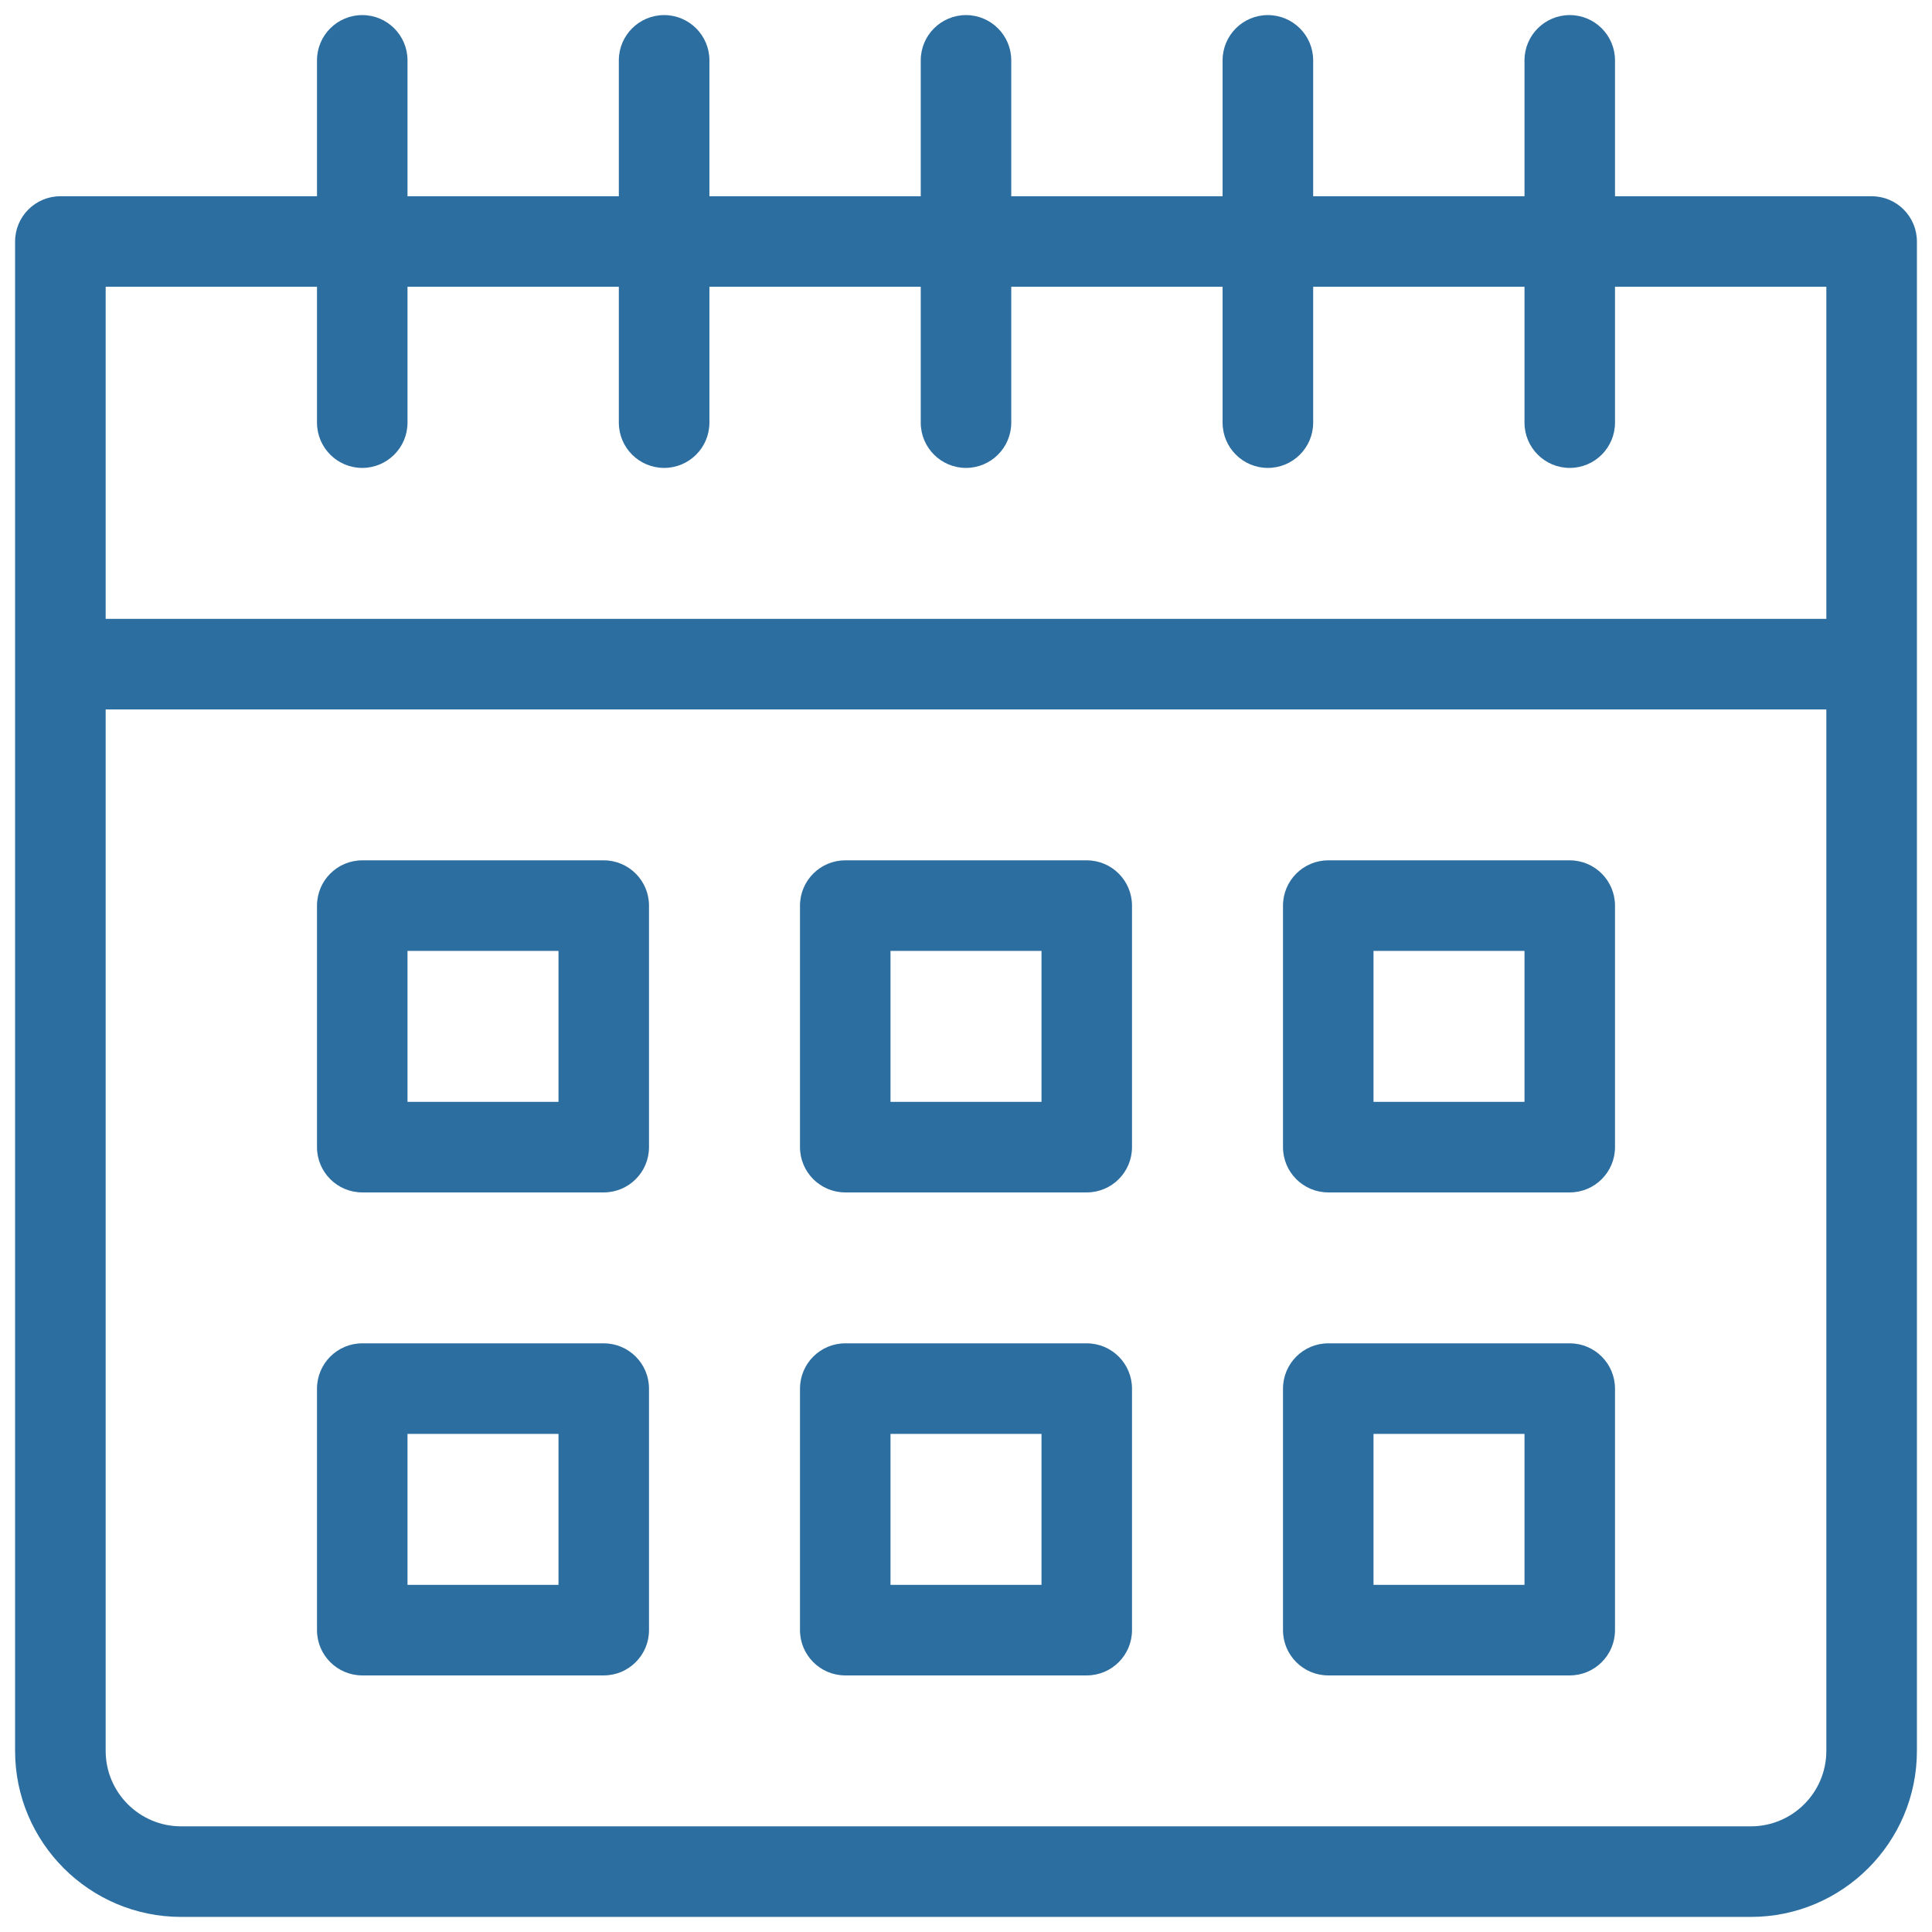
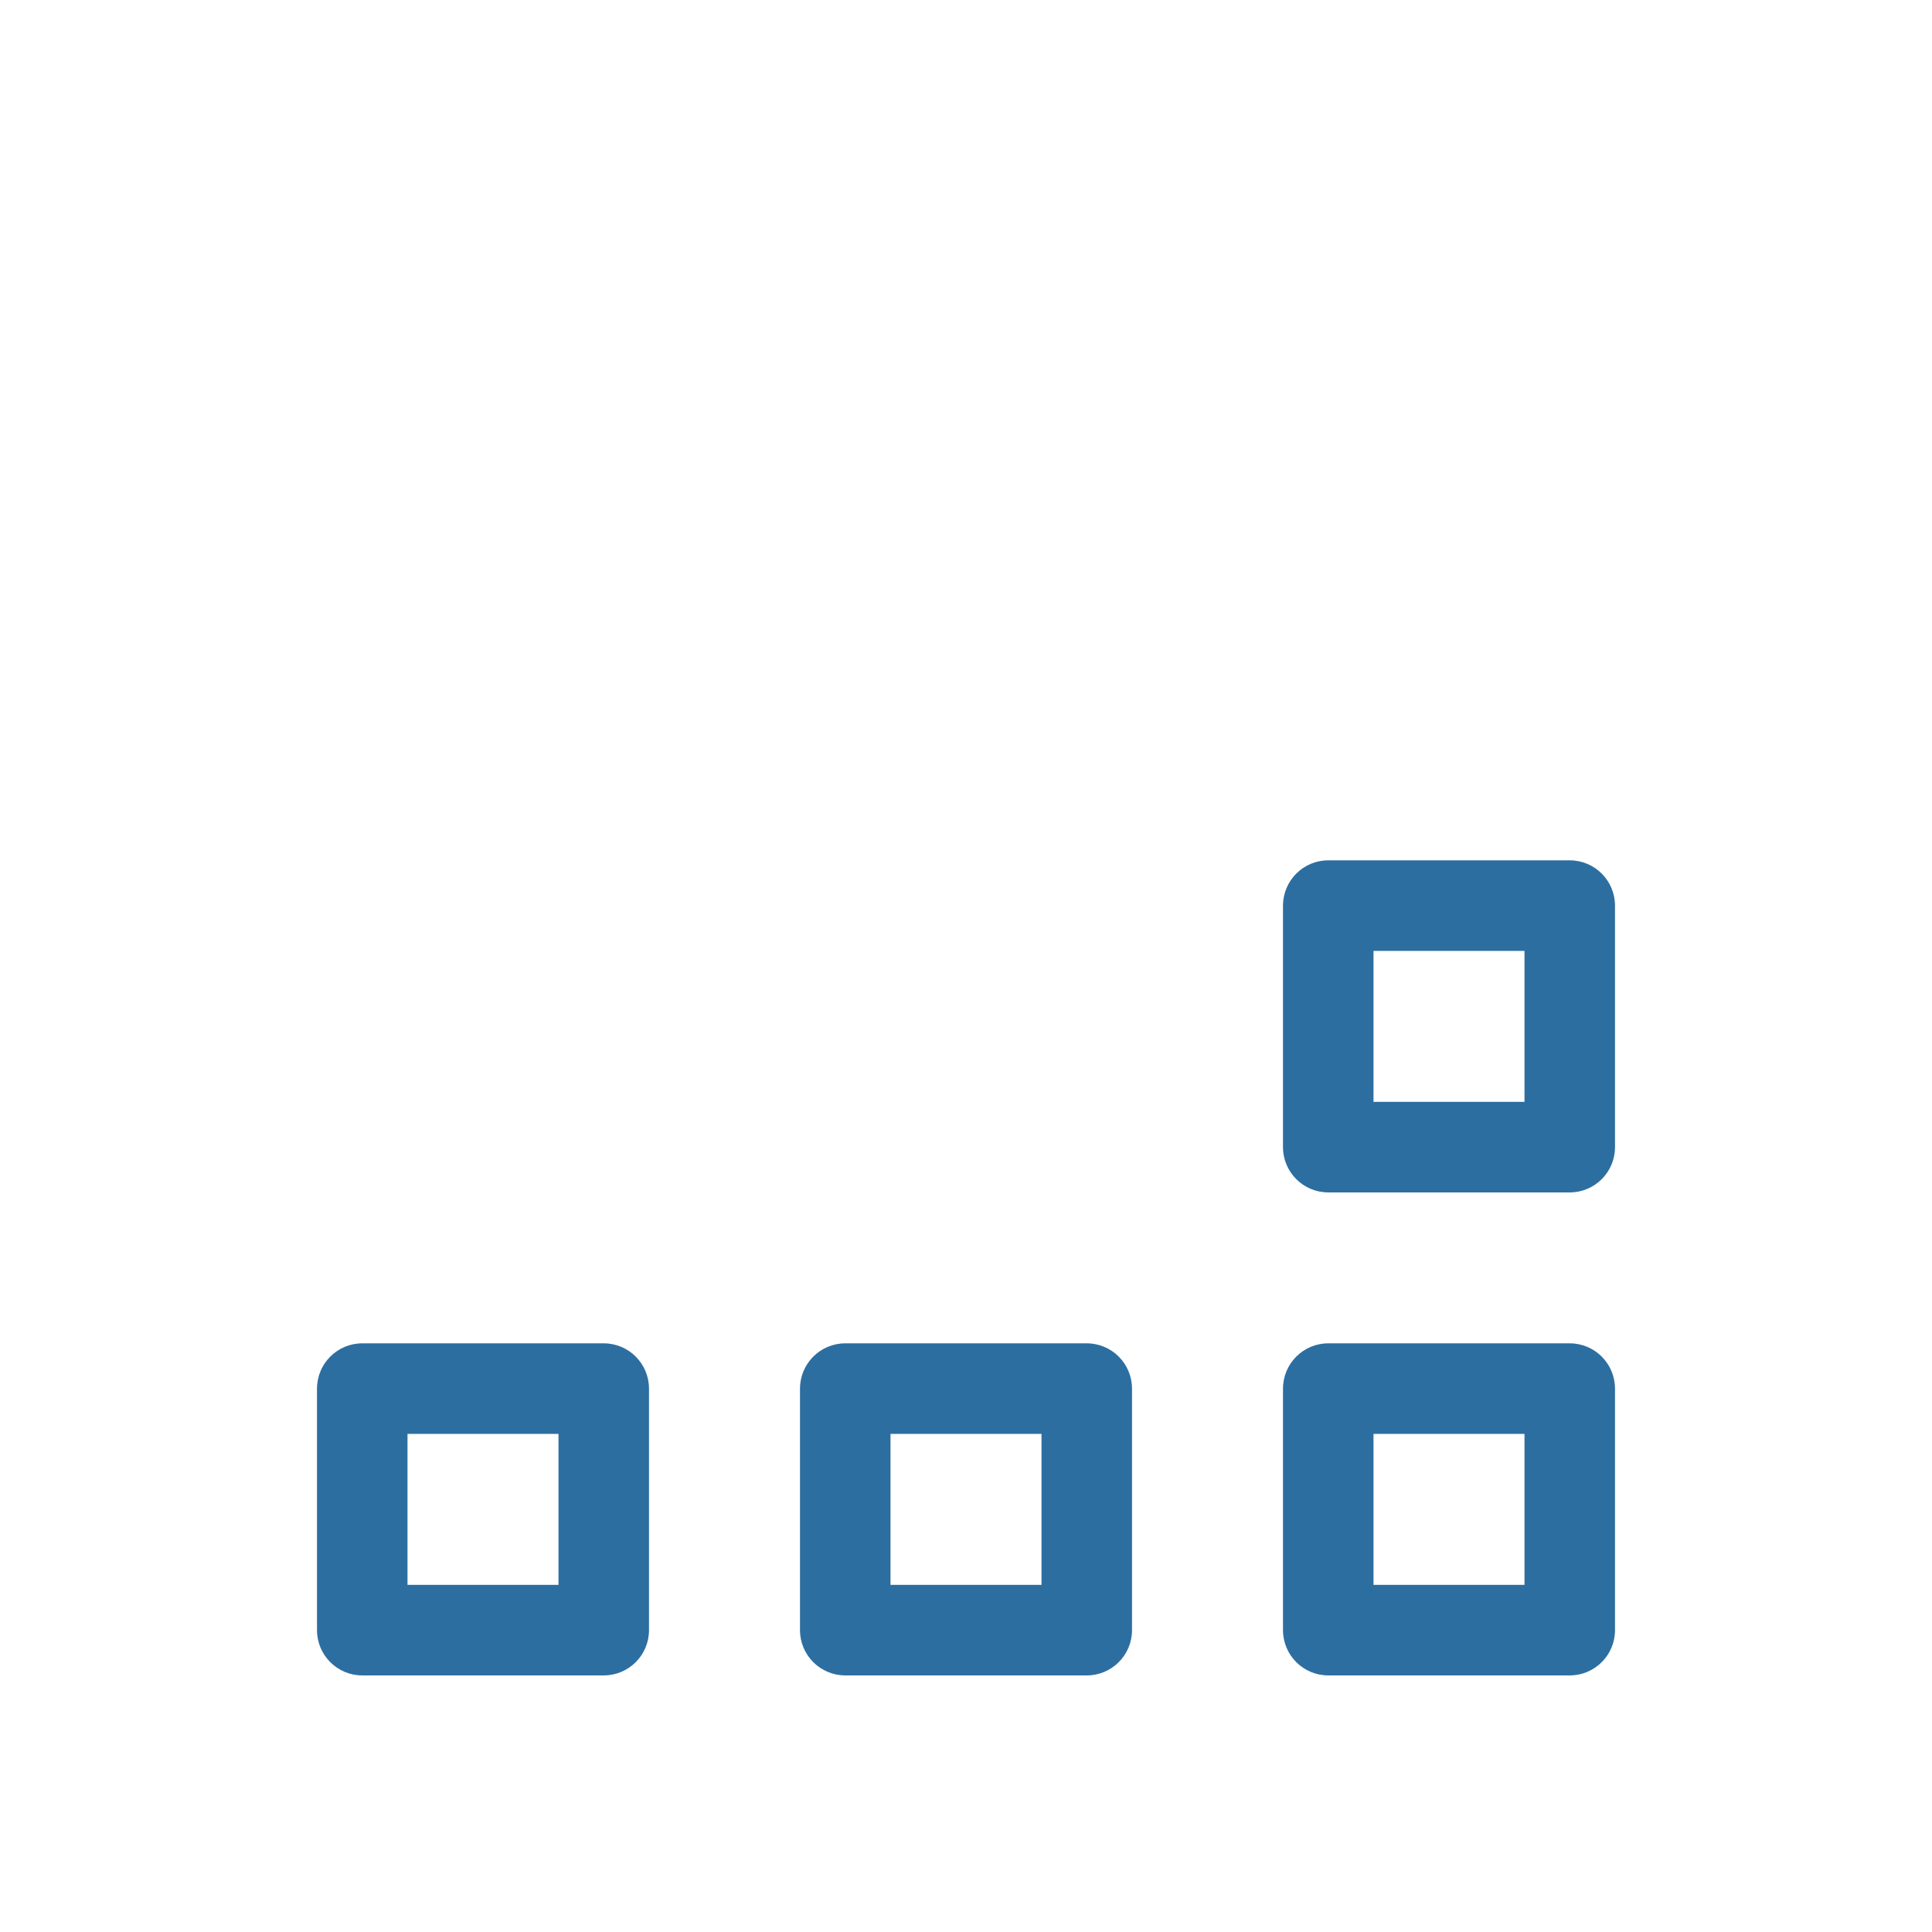
<svg xmlns="http://www.w3.org/2000/svg" width="26" height="26" viewBox="0 0 26 26" fill="none">
  <g clip-path="url(#clip0_1288_49440)">
-     <path d="M25.188 2.641H21.734V0.812C21.734 0.476 21.461 0.203 21.125 0.203C20.789 0.203 20.516 0.476 20.516 0.812V2.641H17.672V0.812C17.672 0.476 17.399 0.203 17.062 0.203C16.726 0.203 16.453 0.476 16.453 0.812V2.641H13.609V0.812C13.609 0.476 13.336 0.203 13 0.203C12.664 0.203 12.391 0.476 12.391 0.812V2.641H9.547V0.812C9.547 0.476 9.274 0.203 8.938 0.203C8.601 0.203 8.328 0.476 8.328 0.812V2.641H5.484V0.812C5.484 0.476 5.211 0.203 4.875 0.203C4.539 0.203 4.266 0.476 4.266 0.812V2.641H0.812C0.476 2.641 0.203 2.914 0.203 3.25V23.562C0.203 24.795 1.205 25.797 2.438 25.797H23.562C24.795 25.797 25.797 24.795 25.797 23.562V3.25C25.797 2.914 25.524 2.641 25.188 2.641ZM4.266 3.859V5.688C4.266 6.024 4.539 6.297 4.875 6.297C5.211 6.297 5.484 6.024 5.484 5.688V3.859H8.328V5.688C8.328 6.024 8.601 6.297 8.938 6.297C9.274 6.297 9.547 6.024 9.547 5.688V3.859H12.391V5.688C12.391 6.024 12.664 6.297 13 6.297C13.336 6.297 13.609 6.024 13.609 5.688V3.859H16.453V5.688C16.453 6.024 16.726 6.297 17.062 6.297C17.399 6.297 17.672 6.024 17.672 5.688V3.859H20.516V5.688C20.516 6.024 20.789 6.297 21.125 6.297C21.461 6.297 21.734 6.024 21.734 5.688V3.859H24.578V8.328H1.422V3.859H4.266ZM23.562 24.578H2.438C1.877 24.578 1.422 24.123 1.422 23.562V9.547H24.578V23.562C24.578 24.123 24.123 24.578 23.562 24.578Z" fill="#2D6EA1" />
-     <path d="M8.125 11.578H4.875C4.539 11.578 4.266 11.851 4.266 12.188V15.438C4.266 15.774 4.539 16.047 4.875 16.047H8.125C8.461 16.047 8.734 15.774 8.734 15.438V12.188C8.734 11.851 8.461 11.578 8.125 11.578ZM7.516 12.797V14.828H5.484V12.797H7.516Z" fill="#2D6EA1" />
    <path d="M8.125 18.078H4.875C4.539 18.078 4.266 18.351 4.266 18.688V21.938C4.266 22.274 4.539 22.547 4.875 22.547H8.125C8.461 22.547 8.734 22.274 8.734 21.938V18.688C8.734 18.351 8.461 18.078 8.125 18.078ZM7.516 19.297V21.328H5.484V19.297H7.516Z" fill="#2D6EA1" />
-     <path d="M14.625 11.578H11.375C11.039 11.578 10.766 11.851 10.766 12.188V15.438C10.766 15.774 11.039 16.047 11.375 16.047H14.625C14.961 16.047 15.234 15.774 15.234 15.438V12.188C15.234 11.851 14.961 11.578 14.625 11.578ZM14.016 12.797V14.828H11.984V12.797H14.016Z" fill="#2D6EA1" />
    <path d="M14.625 18.078H11.375C11.039 18.078 10.766 18.351 10.766 18.688V21.938C10.766 22.274 11.039 22.547 11.375 22.547H14.625C14.961 22.547 15.234 22.274 15.234 21.938V18.688C15.234 18.351 14.961 18.078 14.625 18.078ZM14.016 19.297V21.328H11.984V19.297H14.016Z" fill="#2D6EA1" />
    <path d="M21.125 11.578H17.875C17.539 11.578 17.266 11.851 17.266 12.188V15.438C17.266 15.774 17.539 16.047 17.875 16.047H21.125C21.461 16.047 21.734 15.774 21.734 15.438V12.188C21.734 11.851 21.461 11.578 21.125 11.578ZM20.516 12.797V14.828H18.484V12.797H20.516Z" fill="#2D6EA1" />
    <path d="M21.125 18.078H17.875C17.539 18.078 17.266 18.351 17.266 18.688V21.938C17.266 22.274 17.539 22.547 17.875 22.547H21.125C21.461 22.547 21.734 22.274 21.734 21.938V18.688C21.734 18.351 21.461 18.078 21.125 18.078ZM20.516 19.297V21.328H18.484V19.297H20.516Z" fill="#2D6EA1" />
  </g>
  <defs>
    <clipPath id="clip0_1288_49440">
      <rect width="26" height="26" fill="white" />
    </clipPath>
  </defs>
</svg>